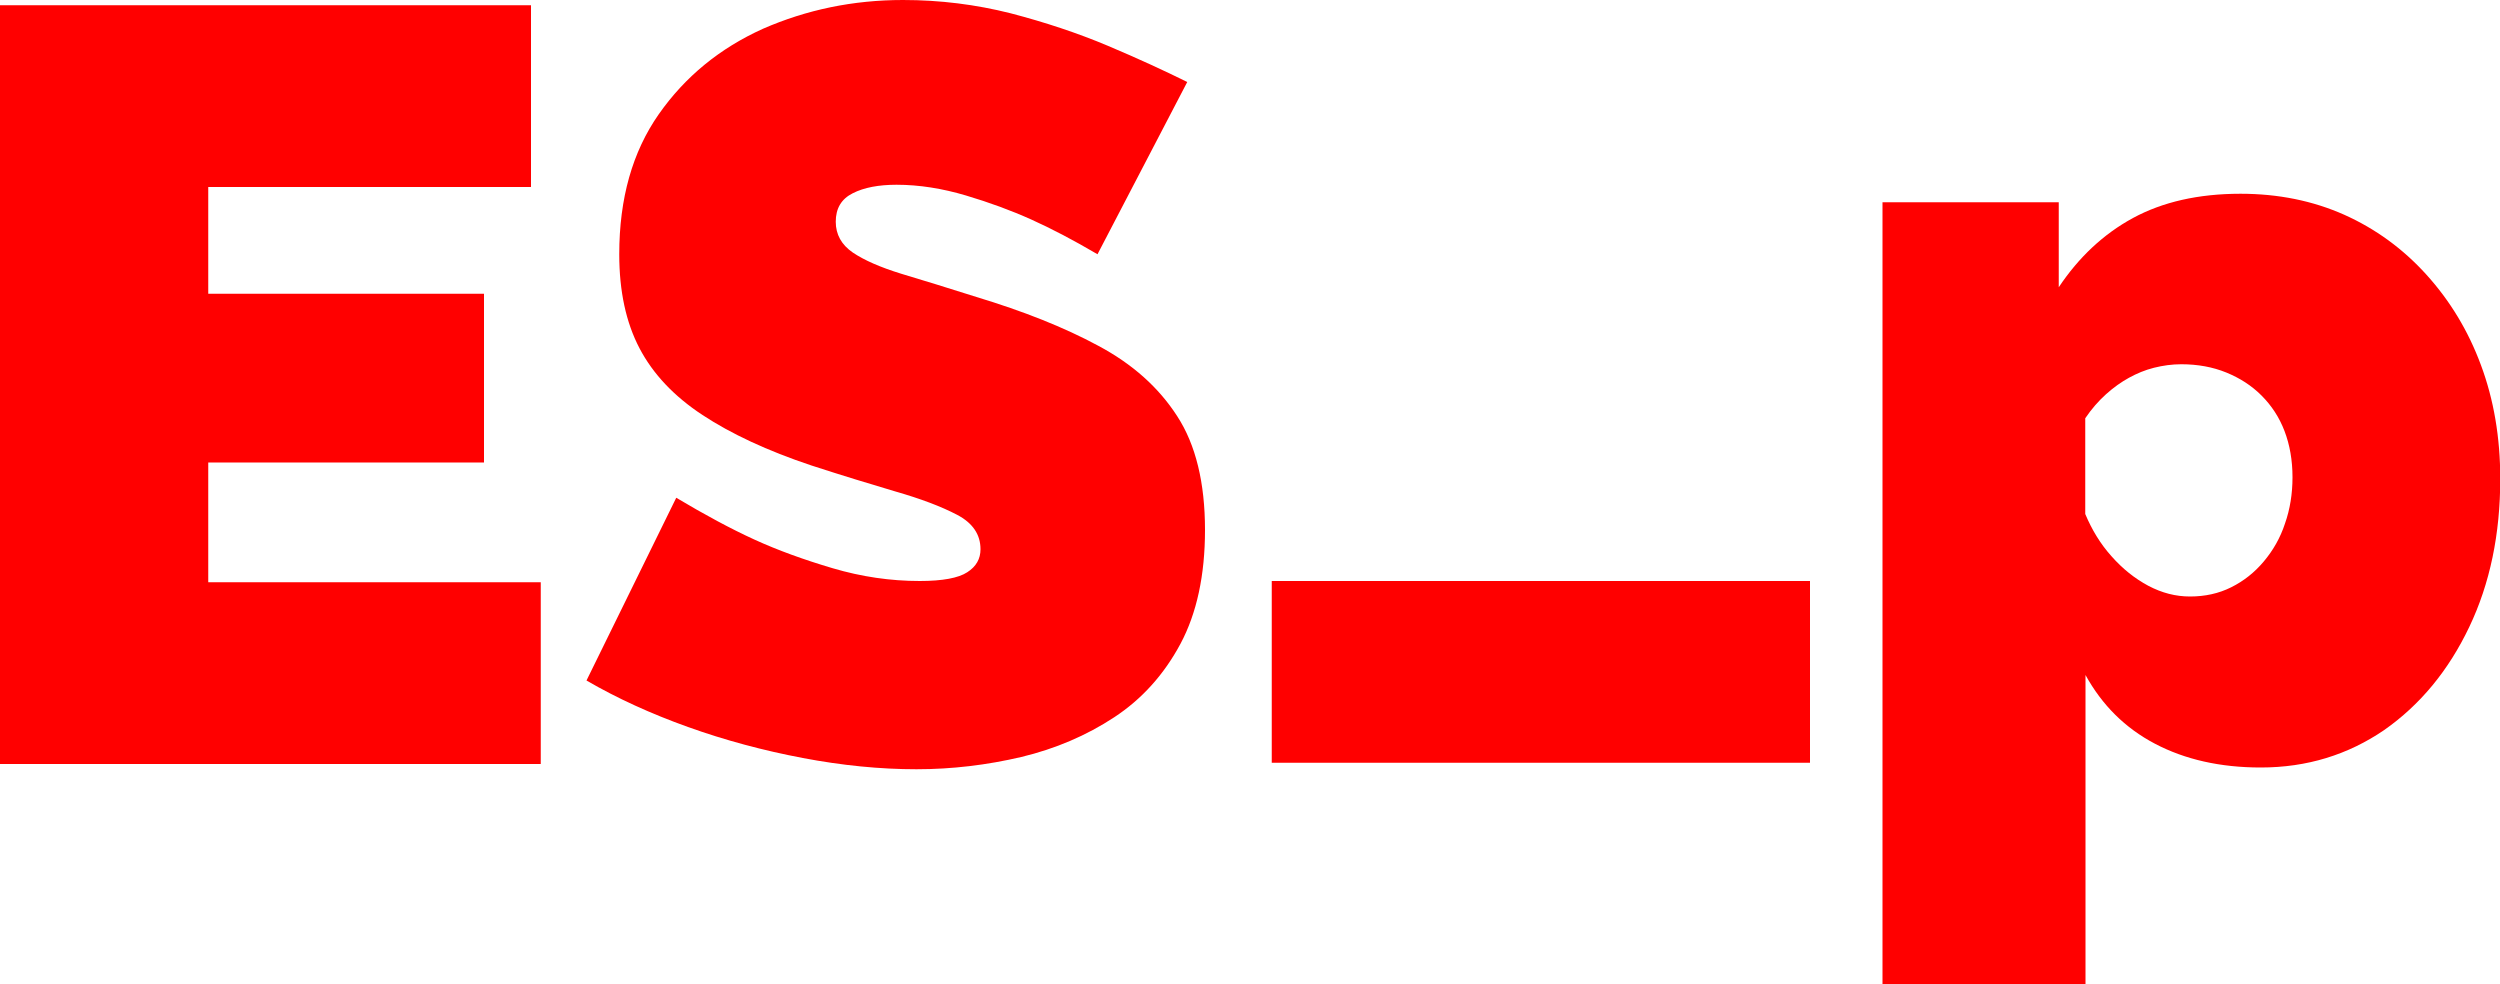
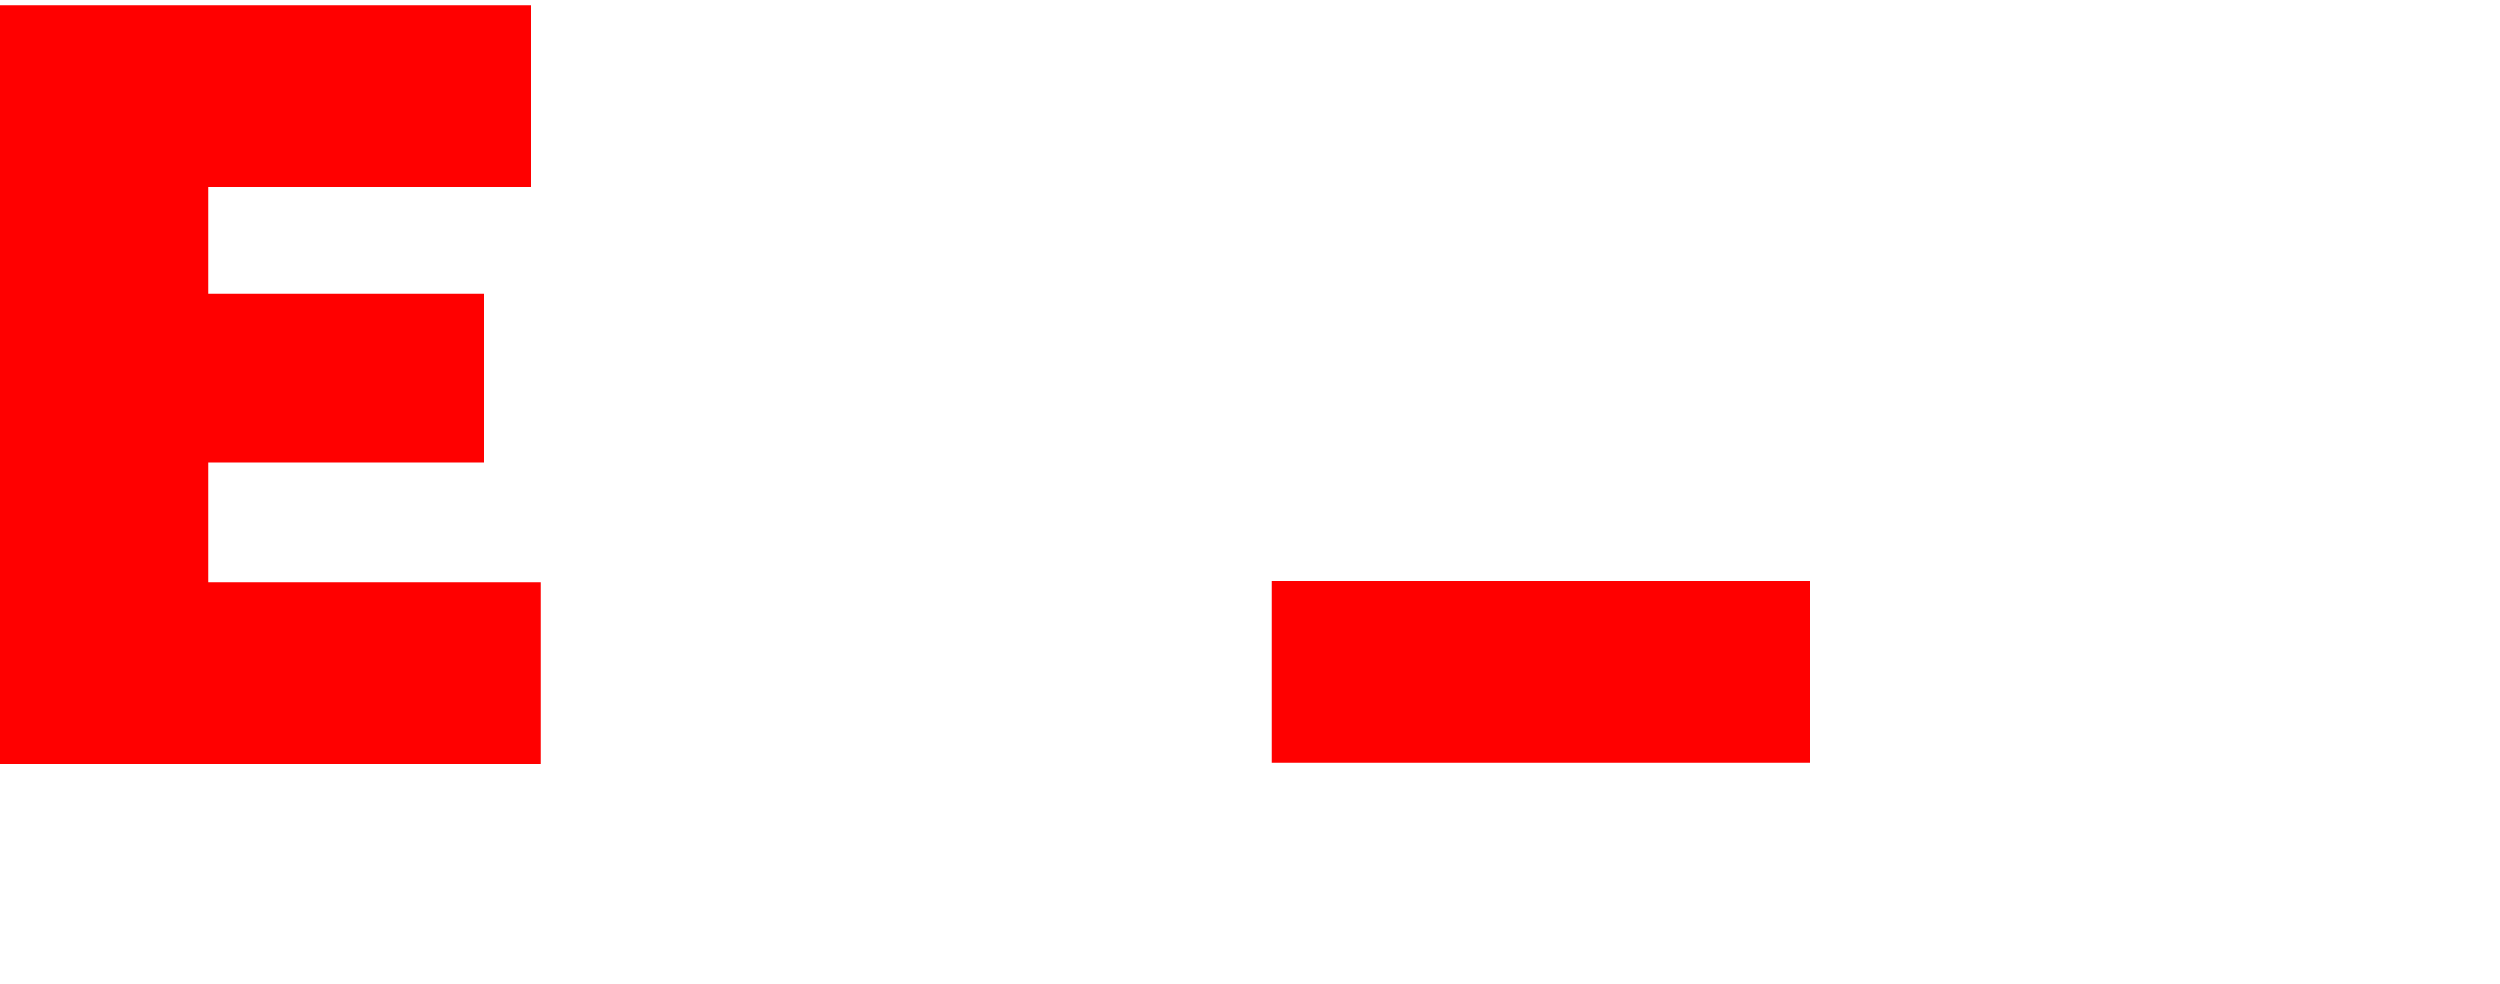
<svg xmlns="http://www.w3.org/2000/svg" version="1.1" id="svg2" x="0px" y="0px" width="1000px" height="393.7px" viewBox="0 0 1000 393.7" enable-background="new 0 0 1000 393.7" xml:space="preserve">
  <g>
    <path fill="#FF0000" d="M216.3,232.9v72.7H0V2.1h212.4v72.7H83.3v42.7h110.3v67.5H83.3v47.9H216.3z" />
-     <path fill="#FF0000" d="M439,101.7c-9.7-5.7-18.5-10.3-26.5-13.9c-8-3.6-16.7-6.8-26.1-9.6c-9.4-2.8-18.7-4.3-27.8-4.3   c-7.1,0-13,1.1-17.5,3.4c-4.6,2.3-6.8,6.1-6.8,11.4c0,5.1,2.3,9.2,6.8,12.3c4.6,3.1,11,5.9,19.4,8.5c8.4,2.5,18.4,5.6,30.1,9.3   c18.8,5.7,35,12.1,48.7,19.5c13.7,7.3,24.2,16.7,31.6,28.2c7.4,11.4,11.1,26.6,11.1,45.5c0,18.1-3.3,33.3-9.8,45.5   c-6.6,12.3-15.4,22.1-26.5,29.4c-11.1,7.3-23.5,12.6-37.2,15.9c-13.7,3.2-27.6,4.9-41.9,4.9c-14.5,0-29.7-1.5-45.5-4.5   c-15.8-3-31.1-7.1-45.9-12.4c-14.8-5.3-28.4-11.5-40.6-18.6l35.9-73.1c11.4,6.8,21.8,12.4,31.2,16.7c9.4,4.3,19.9,8.1,31.4,11.5   c11.5,3.4,23.1,5.1,34.8,5.1c9.1,0,15.5-1.2,19-3.5c3.6-2.3,5.3-5.4,5.3-9.2c0-5.9-3.1-10.5-9.4-13.8c-6.3-3.3-14.5-6.4-24.6-9.3   c-10.1-3-21.3-6.4-33.6-10.4c-17.7-5.9-32.2-12.7-43.6-20.2c-11.4-7.5-19.8-16.4-25.2-26.7c-5.4-10.3-8.1-22.8-8.1-37.6   c0-22.4,5.3-41,15.8-56c10.5-15,24.4-26.4,41.7-34.2C322.6,3.9,341.2,0,361.2,0c14.8,0,29.1,1.8,43,5.3c13.8,3.6,26.8,7.9,38.9,13   c12.1,5.1,22.7,10,31.8,14.5L439,101.7z" />
    <path fill="#FF0000" d="M508.7,305.1v-72.7H724v72.7H508.7z" />
-     <path fill="#FF0000" d="M904.3,307c-16.2,0-30.3-3.2-42.3-9.5c-12-6.3-21.2-15.5-27.8-27.5v123.8H753V80.9h70.5v34   c8-12,17.9-21.3,29.7-27.7c11.8-6.4,26.1-9.7,43-9.7c15.1,0,28.9,2.8,41.5,8.4c12.5,5.6,23.5,13.6,32.9,24   c9.4,10.4,16.7,22.4,21.8,36.2c5.1,13.7,7.7,28.9,7.7,45.4c0,22.1-4.1,41.9-12.4,59.3c-8.3,17.4-19.6,31.1-34,41.2   C939.2,301.9,922.8,307,904.3,307z M876,238.6c6,0,11.5-1.2,16.5-3.7c5-2.5,9.3-5.9,13-10.3c3.7-4.4,6.6-9.4,8.5-15.2   c2-5.7,3-11.9,3-18.5c0-6.8-1.1-13-3.2-18.5c-2.1-5.5-5.2-10.2-9.2-14.2c-4-4-8.7-7-14.1-9.2c-5.4-2.2-11.4-3.3-18-3.3   c-3.7,0-7.3,0.5-10.9,1.4c-3.6,0.9-6.9,2.3-10,4c-3.1,1.7-6.2,3.9-9.2,6.6c-3,2.7-5.8,5.9-8.3,9.6v38.3c2.6,6.2,6,11.9,10.5,16.9   c4.4,5,9.3,8.9,14.7,11.8C864.8,237.2,870.3,238.6,876,238.6z" />
  </g>
</svg>